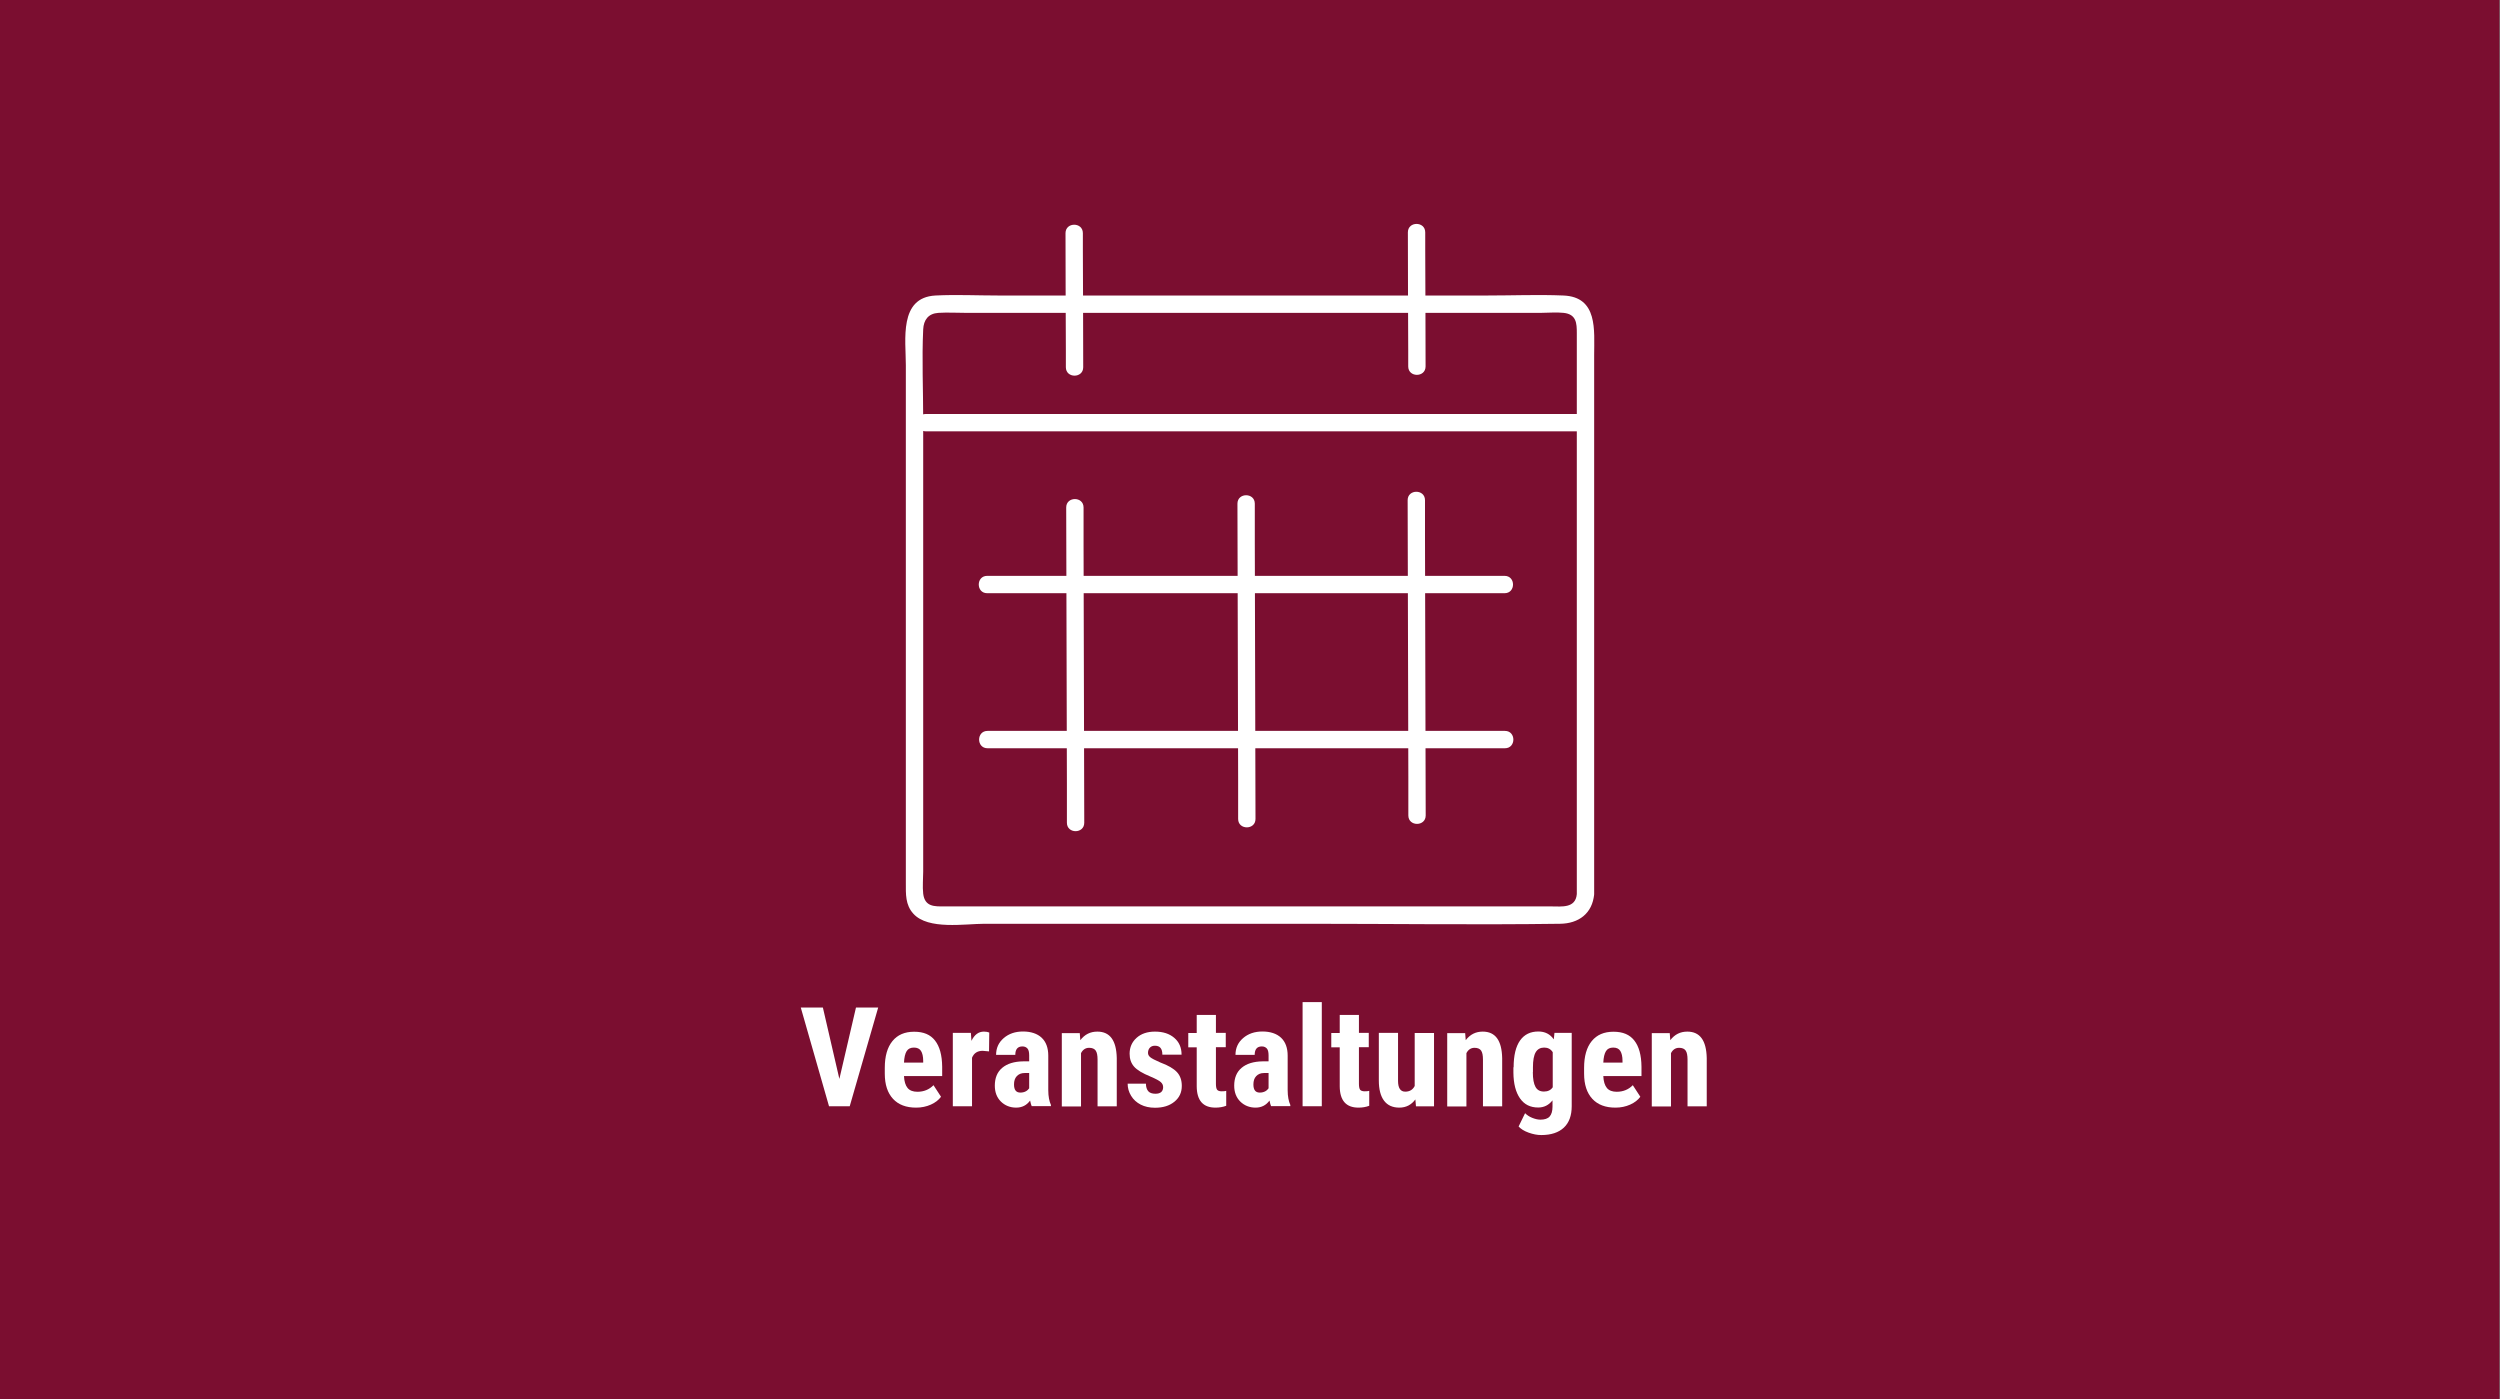
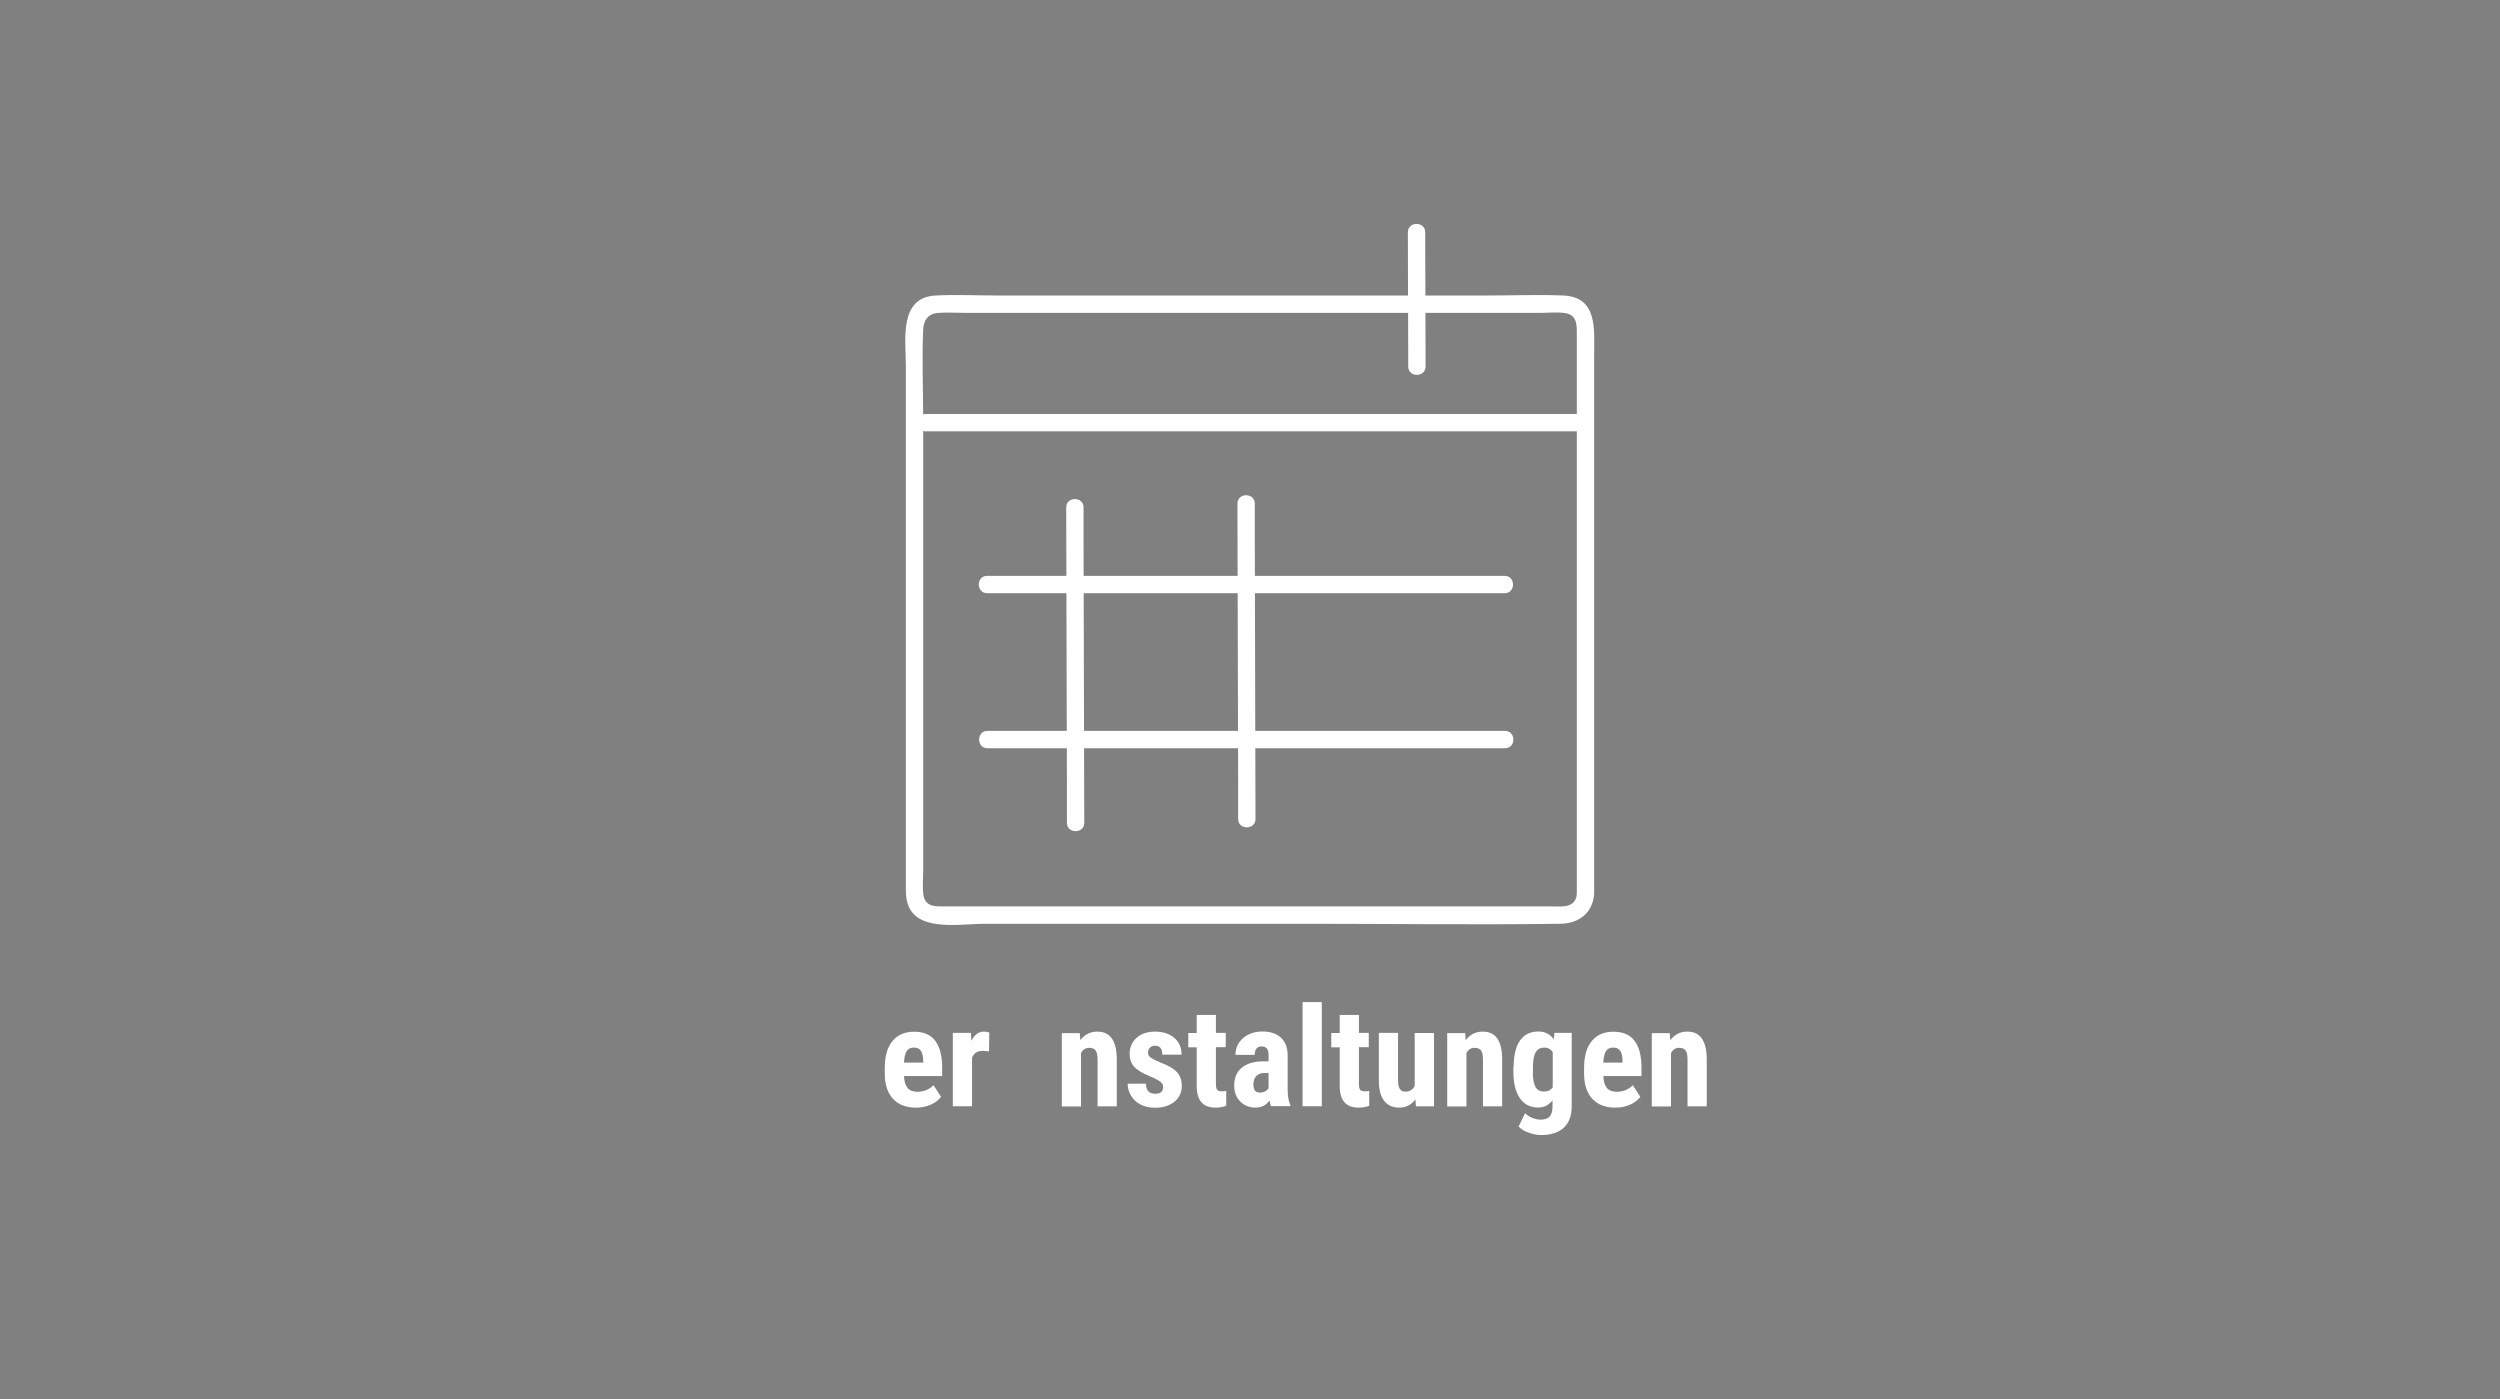
<svg xmlns="http://www.w3.org/2000/svg" id="Veranstaltungen" viewBox="0 0 216.07 120.95">
  <rect x="0" y="0" width="216.07" height="120.95" fill="#808080" stroke="none" />
  <defs>
    <style>
      .cls-1 {
        fill: none;
      }

      .cls-2 {
        fill: #7b0e30;
      }

      .cls-3 {
        fill: #fff;
      }
    </style>
  </defs>
-   <rect class="cls-2" x="-.05" width="216.07" height="120.95" />
  <g>
-     <path class="cls-3" d="M92.09,20.15c0,3.38.02,6.76.03,10.13,0,.49,0,.97,0,1.46,0,.97,1.5.97,1.5,0,0-3.38-.02-6.76-.03-10.13,0-.49,0-.97,0-1.46,0-.97-1.5-.97-1.5,0h0Z" />
    <path class="cls-3" d="M92.15,43.86c.02,7.96.04,15.92.06,23.89,0,1.12,0,2.24,0,3.36,0,.97,1.5.97,1.5,0-.02-7.96-.04-15.92-.06-23.89,0-1.12,0-2.24,0-3.36,0-.97-1.5-.97-1.5,0h0Z" />
    <path class="cls-3" d="M106.95,43.53c.02,7.96.04,15.92.06,23.89,0,1.12,0,2.24,0,3.36,0,.97,1.5.97,1.5,0-.02-7.96-.04-15.92-.06-23.89,0-1.12,0-2.24,0-3.36,0-.97-1.5-.97-1.5,0h0Z" />
-     <path class="cls-3" d="M121.66,43.23c.02,7.96.04,15.92.06,23.89,0,1.12,0,2.24,0,3.36,0,.97,1.5.97,1.5,0-.02-7.96-.04-15.92-.06-23.89,0-1.12,0-2.24,0-3.36,0-.97-1.5-.97-1.5,0h0Z" />
    <path class="cls-3" d="M85.35,64.67h44.72c.97,0,.97-1.5,0-1.5h-44.72c-.97,0-.97,1.5,0,1.5h0Z" />
    <path class="cls-3" d="M85.32,51.27h44.72c.97,0,.97-1.5,0-1.5h-44.72c-.97,0-.97,1.5,0,1.5h0Z" />
    <path class="cls-3" d="M80.01,37.28h57.02c.97,0,.97-1.5,0-1.5h-57.02c-.97,0-.97,1.5,0,1.5h0Z" />
    <path class="cls-3" d="M123.21,31.67c0-3.38-.02-6.76-.03-10.13,0-.49,0-.97,0-1.46,0-.97-1.5-.97-1.5,0,0,3.38.02,6.76.03,10.13,0,.49,0,.97,0,1.46,0,.97,1.5.97,1.5,0h0Z" />
    <path class="cls-3" d="M137.78,77.28V30.67c0-2.11.34-5.01-2.66-5.13-2.18-.09-4.38,0-6.57,0h-42.27c-1.8,0-3.63-.09-5.43,0-3.18.17-2.56,3.84-2.56,6.02v44.76c0,.95-.05,1.88.65,2.65,1.28,1.42,4.46.87,6.15.87h27.91c7.28,0,14.56.1,21.84,0,1.59-.02,2.79-.88,2.94-2.56.09-.96-1.41-.96-1.5,0-.11,1.24-1.32,1.06-2.19,1.06h-52.47c-.84,0-1.69.05-1.83-1.1-.07-.62,0-1.29,0-1.91v-39.07c0-2.59-.12-5.21,0-7.79.04-.82.44-1.37,1.31-1.43.79-.05,1.59,0,2.38,0h49.7c.64,0,1.32-.07,1.96,0,1.11.12,1.14.91,1.14,1.74v48.5c0,.97,1.5.97,1.5,0Z" />
  </g>
  <g>
    <rect class="cls-1" x="69.07" y="86.61" width="85.82" height="11.5" />
-     <path class="cls-3" d="M72.54,93.27l1.44-6.19h1.92l-2.46,8.53h-1.79l-2.44-8.53h1.91l1.43,6.19Z" />
    <path class="cls-3" d="M79.17,95.73c-.85,0-1.52-.25-1.99-.76s-.71-1.23-.71-2.18v-.5c0-1,.22-1.77.66-2.31s1.06-.81,1.88-.81,1.4.25,1.8.76c.4.51.61,1.26.62,2.26v.81h-3.3c.02.47.13.81.31,1.03s.47.33.85.33c.55,0,1.02-.19,1.39-.57l.65,1c-.2.28-.5.51-.88.68s-.81.26-1.26.26ZM78.13,91.84h1.66v-.15c0-.38-.07-.67-.19-.86s-.32-.29-.61-.29-.5.1-.63.31-.21.54-.23,1Z" />
    <path class="cls-3" d="M85.48,90.87l-.55-.05c-.45,0-.76.2-.92.6v4.19h-1.66v-6.34h1.56l.05.69c.26-.54.62-.8,1.08-.8.19,0,.34.03.46.08l-.02,1.64Z" />
-     <path class="cls-3" d="M89.17,95.61c-.05-.1-.09-.26-.14-.49-.3.41-.7.61-1.21.61s-.97-.18-1.32-.53-.52-.81-.52-1.37c0-.66.21-1.18.64-1.54s1.03-.55,1.83-.56h.5v-.51c0-.29-.05-.49-.15-.6s-.24-.18-.43-.18c-.41,0-.62.24-.62.73h-1.66c0-.59.22-1.07.66-1.45s1-.57,1.67-.57,1.23.18,1.61.54.57.88.57,1.55v2.98c0,.55.09.97.23,1.28v.1h-1.67ZM88.19,94.43c.18,0,.34-.04.47-.11s.22-.16.29-.26v-1.32h-.4c-.28,0-.5.09-.67.27s-.24.42-.24.72c0,.47.18.7.55.7Z" />
    <path class="cls-3" d="M93.32,89.27l.05.63c.38-.5.87-.74,1.47-.74,1.09,0,1.65.76,1.68,2.29v4.17h-1.66v-4.04c0-.36-.05-.62-.16-.78s-.3-.24-.57-.24c-.3,0-.54.15-.7.46v4.61h-1.66v-6.34h1.56Z" />
    <path class="cls-3" d="M100.52,93.91c0-.14-.07-.27-.2-.39s-.43-.28-.9-.48c-.68-.28-1.15-.56-1.41-.86s-.38-.67-.38-1.11c0-.55.2-1.01.6-1.37s.93-.54,1.59-.54c.7,0,1.25.18,1.67.54s.63.84.63,1.45h-1.66c0-.52-.21-.77-.64-.77-.18,0-.32.05-.43.16s-.17.26-.17.46c0,.14.06.26.19.37s.42.26.88.46c.68.25,1.15.53,1.43.83s.42.7.42,1.19c0,.57-.21,1.02-.64,1.37s-.98.52-1.68.52c-.46,0-.88-.09-1.23-.27s-.63-.43-.83-.76-.3-.67-.3-1.05h1.58c0,.29.08.51.2.65s.33.22.62.22c.45,0,.67-.2.67-.6Z" />
    <path class="cls-3" d="M105.09,87.71v1.56h.85v1.24h-.85v3.15c0,.25.03.42.1.52.07.09.2.14.4.14.16,0,.29-.01.39-.04v1.29c-.29.11-.6.16-.93.16-1.07,0-1.61-.61-1.62-1.84v-3.37h-.73v-1.24h.73v-1.56h1.66Z" />
    <path class="cls-3" d="M109.86,95.61c-.05-.1-.09-.26-.14-.49-.3.41-.7.61-1.21.61s-.97-.18-1.32-.53-.52-.81-.52-1.37c0-.66.21-1.18.64-1.54s1.03-.55,1.83-.56h.5v-.51c0-.29-.05-.49-.15-.6s-.24-.18-.43-.18c-.41,0-.62.24-.62.73h-1.66c0-.59.22-1.07.66-1.45s1-.57,1.67-.57,1.23.18,1.61.54.57.88.57,1.55v2.98c0,.55.09.97.23,1.28v.1h-1.67ZM108.88,94.43c.18,0,.34-.04.47-.11s.22-.16.29-.26v-1.32h-.4c-.28,0-.5.09-.67.27s-.24.42-.24.72c0,.47.18.7.55.7Z" />
    <path class="cls-3" d="M114.24,95.61h-1.66v-9h1.66v9Z" />
    <path class="cls-3" d="M117.45,87.71v1.56h.85v1.24h-.85v3.15c0,.25.03.42.1.52.07.09.2.14.4.14.16,0,.29-.01.39-.04v1.29c-.29.11-.6.16-.93.16-1.07,0-1.61-.61-1.62-1.84v-3.37h-.73v-1.24h.73v-1.56h1.66Z" />
    <path class="cls-3" d="M122.32,95.03c-.34.46-.8.7-1.38.7s-1.02-.2-1.32-.6-.45-.98-.45-1.75v-4.11h1.66v4.15c0,.62.21.93.62.93.38,0,.65-.16.82-.49v-4.58h1.67v6.34h-1.56l-.05-.58Z" />
    <path class="cls-3" d="M126.63,89.27l.05.63c.38-.5.87-.74,1.47-.74,1.09,0,1.65.76,1.68,2.29v4.17h-1.66v-4.04c0-.36-.05-.62-.16-.78s-.3-.24-.57-.24c-.3,0-.54.15-.7.46v4.61h-1.66v-6.34h1.56Z" />
    <path class="cls-3" d="M130.82,92.25c0-1.04.19-1.81.56-2.33s.9-.77,1.58-.77c.57,0,1.02.23,1.33.68l.06-.56h1.49v6.34c0,.81-.23,1.43-.68,1.85s-1.1.64-1.95.64c-.35,0-.71-.07-1.1-.21s-.67-.32-.86-.53l.56-1.15c.16.16.36.3.61.4s.49.16.71.16c.37,0,.64-.09.8-.27s.25-.46.25-.86v-.54c-.32.41-.73.62-1.24.62-.68,0-1.2-.26-1.57-.79s-.56-1.27-.57-2.22v-.47ZM132.48,92.66c0,.59.08,1.01.23,1.28s.39.4.73.4.59-.12.76-.37v-3.03c-.17-.27-.42-.4-.74-.4s-.57.13-.73.4-.24.7-.24,1.3v.42Z" />
    <path class="cls-3" d="M139.61,95.73c-.85,0-1.52-.25-1.99-.76s-.71-1.23-.71-2.18v-.5c0-1,.22-1.77.66-2.31s1.06-.81,1.88-.81,1.4.25,1.8.76c.4.51.61,1.26.62,2.26v.81h-3.3c.02.47.13.81.31,1.03s.47.33.85.33c.55,0,1.02-.19,1.39-.57l.65,1c-.2.28-.5.51-.88.68s-.81.26-1.26.26ZM138.57,91.84h1.66v-.15c0-.38-.07-.67-.19-.86s-.32-.29-.61-.29-.5.1-.63.31-.21.54-.23,1Z" />
    <path class="cls-3" d="M144.31,89.27l.05.63c.38-.5.87-.74,1.47-.74,1.09,0,1.65.76,1.68,2.29v4.17h-1.66v-4.04c0-.36-.05-.62-.16-.78s-.3-.24-.57-.24c-.3,0-.54.15-.7.46v4.61h-1.66v-6.34h1.56Z" />
  </g>
</svg>